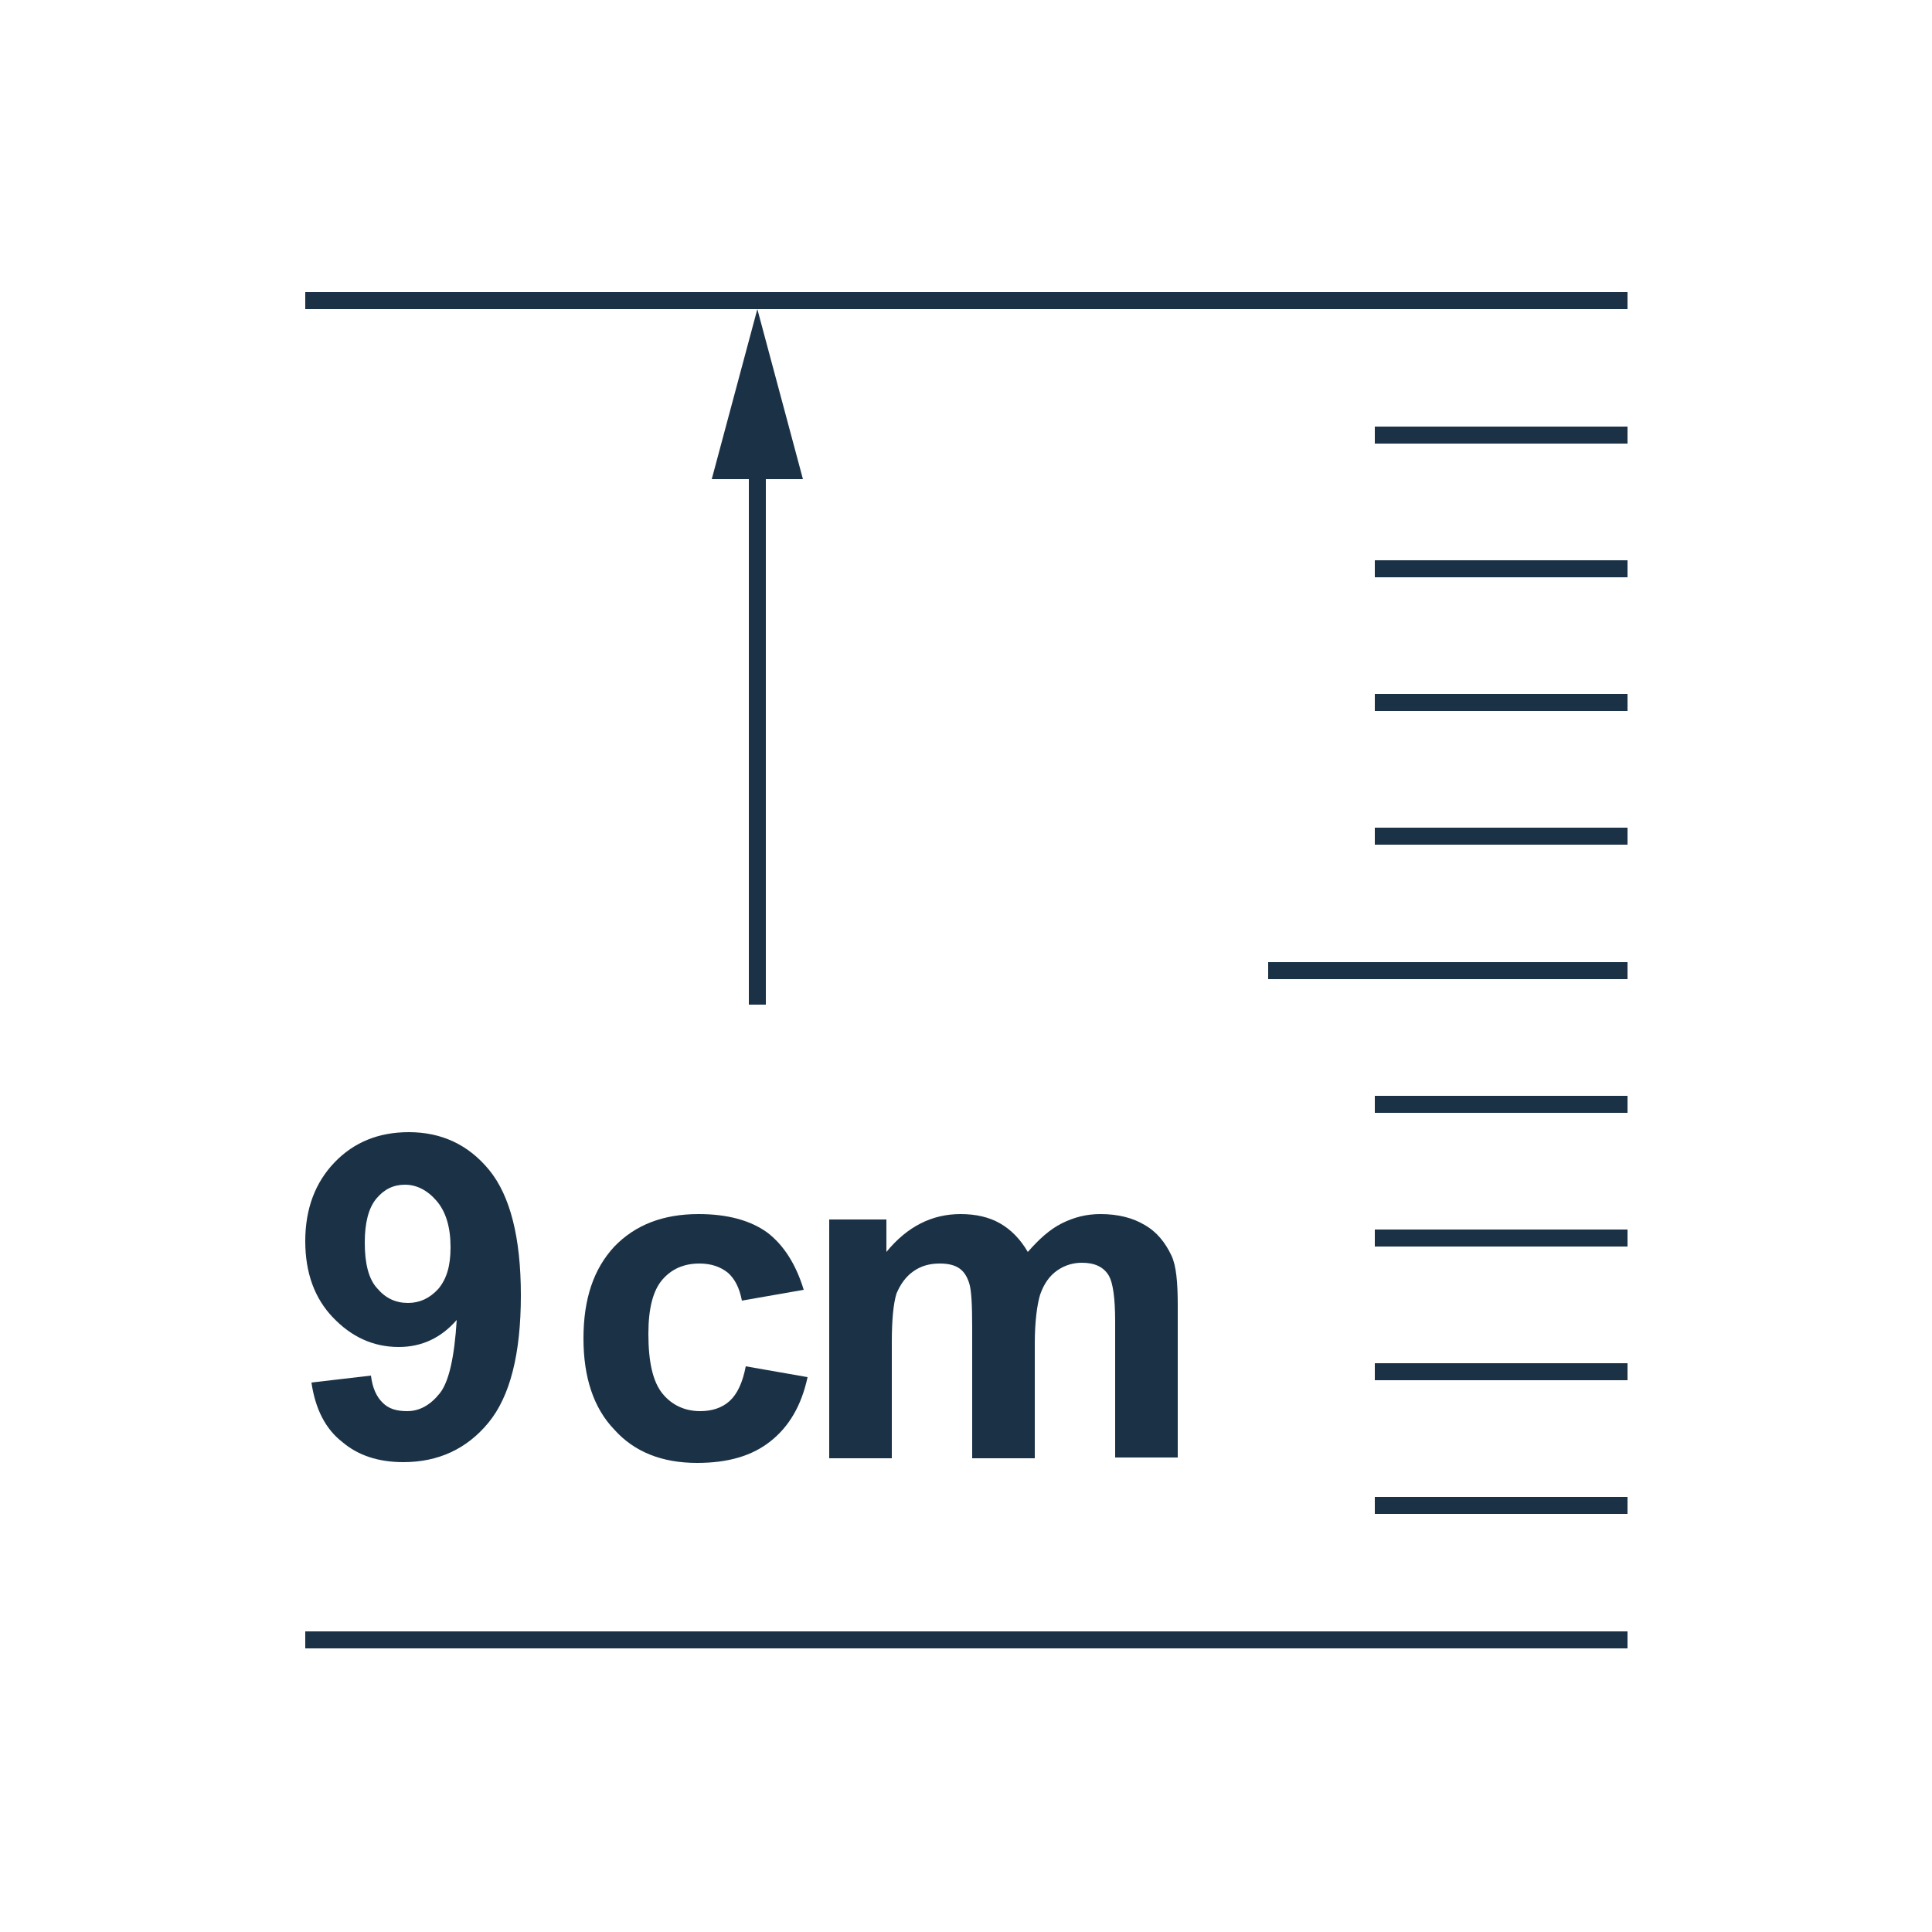
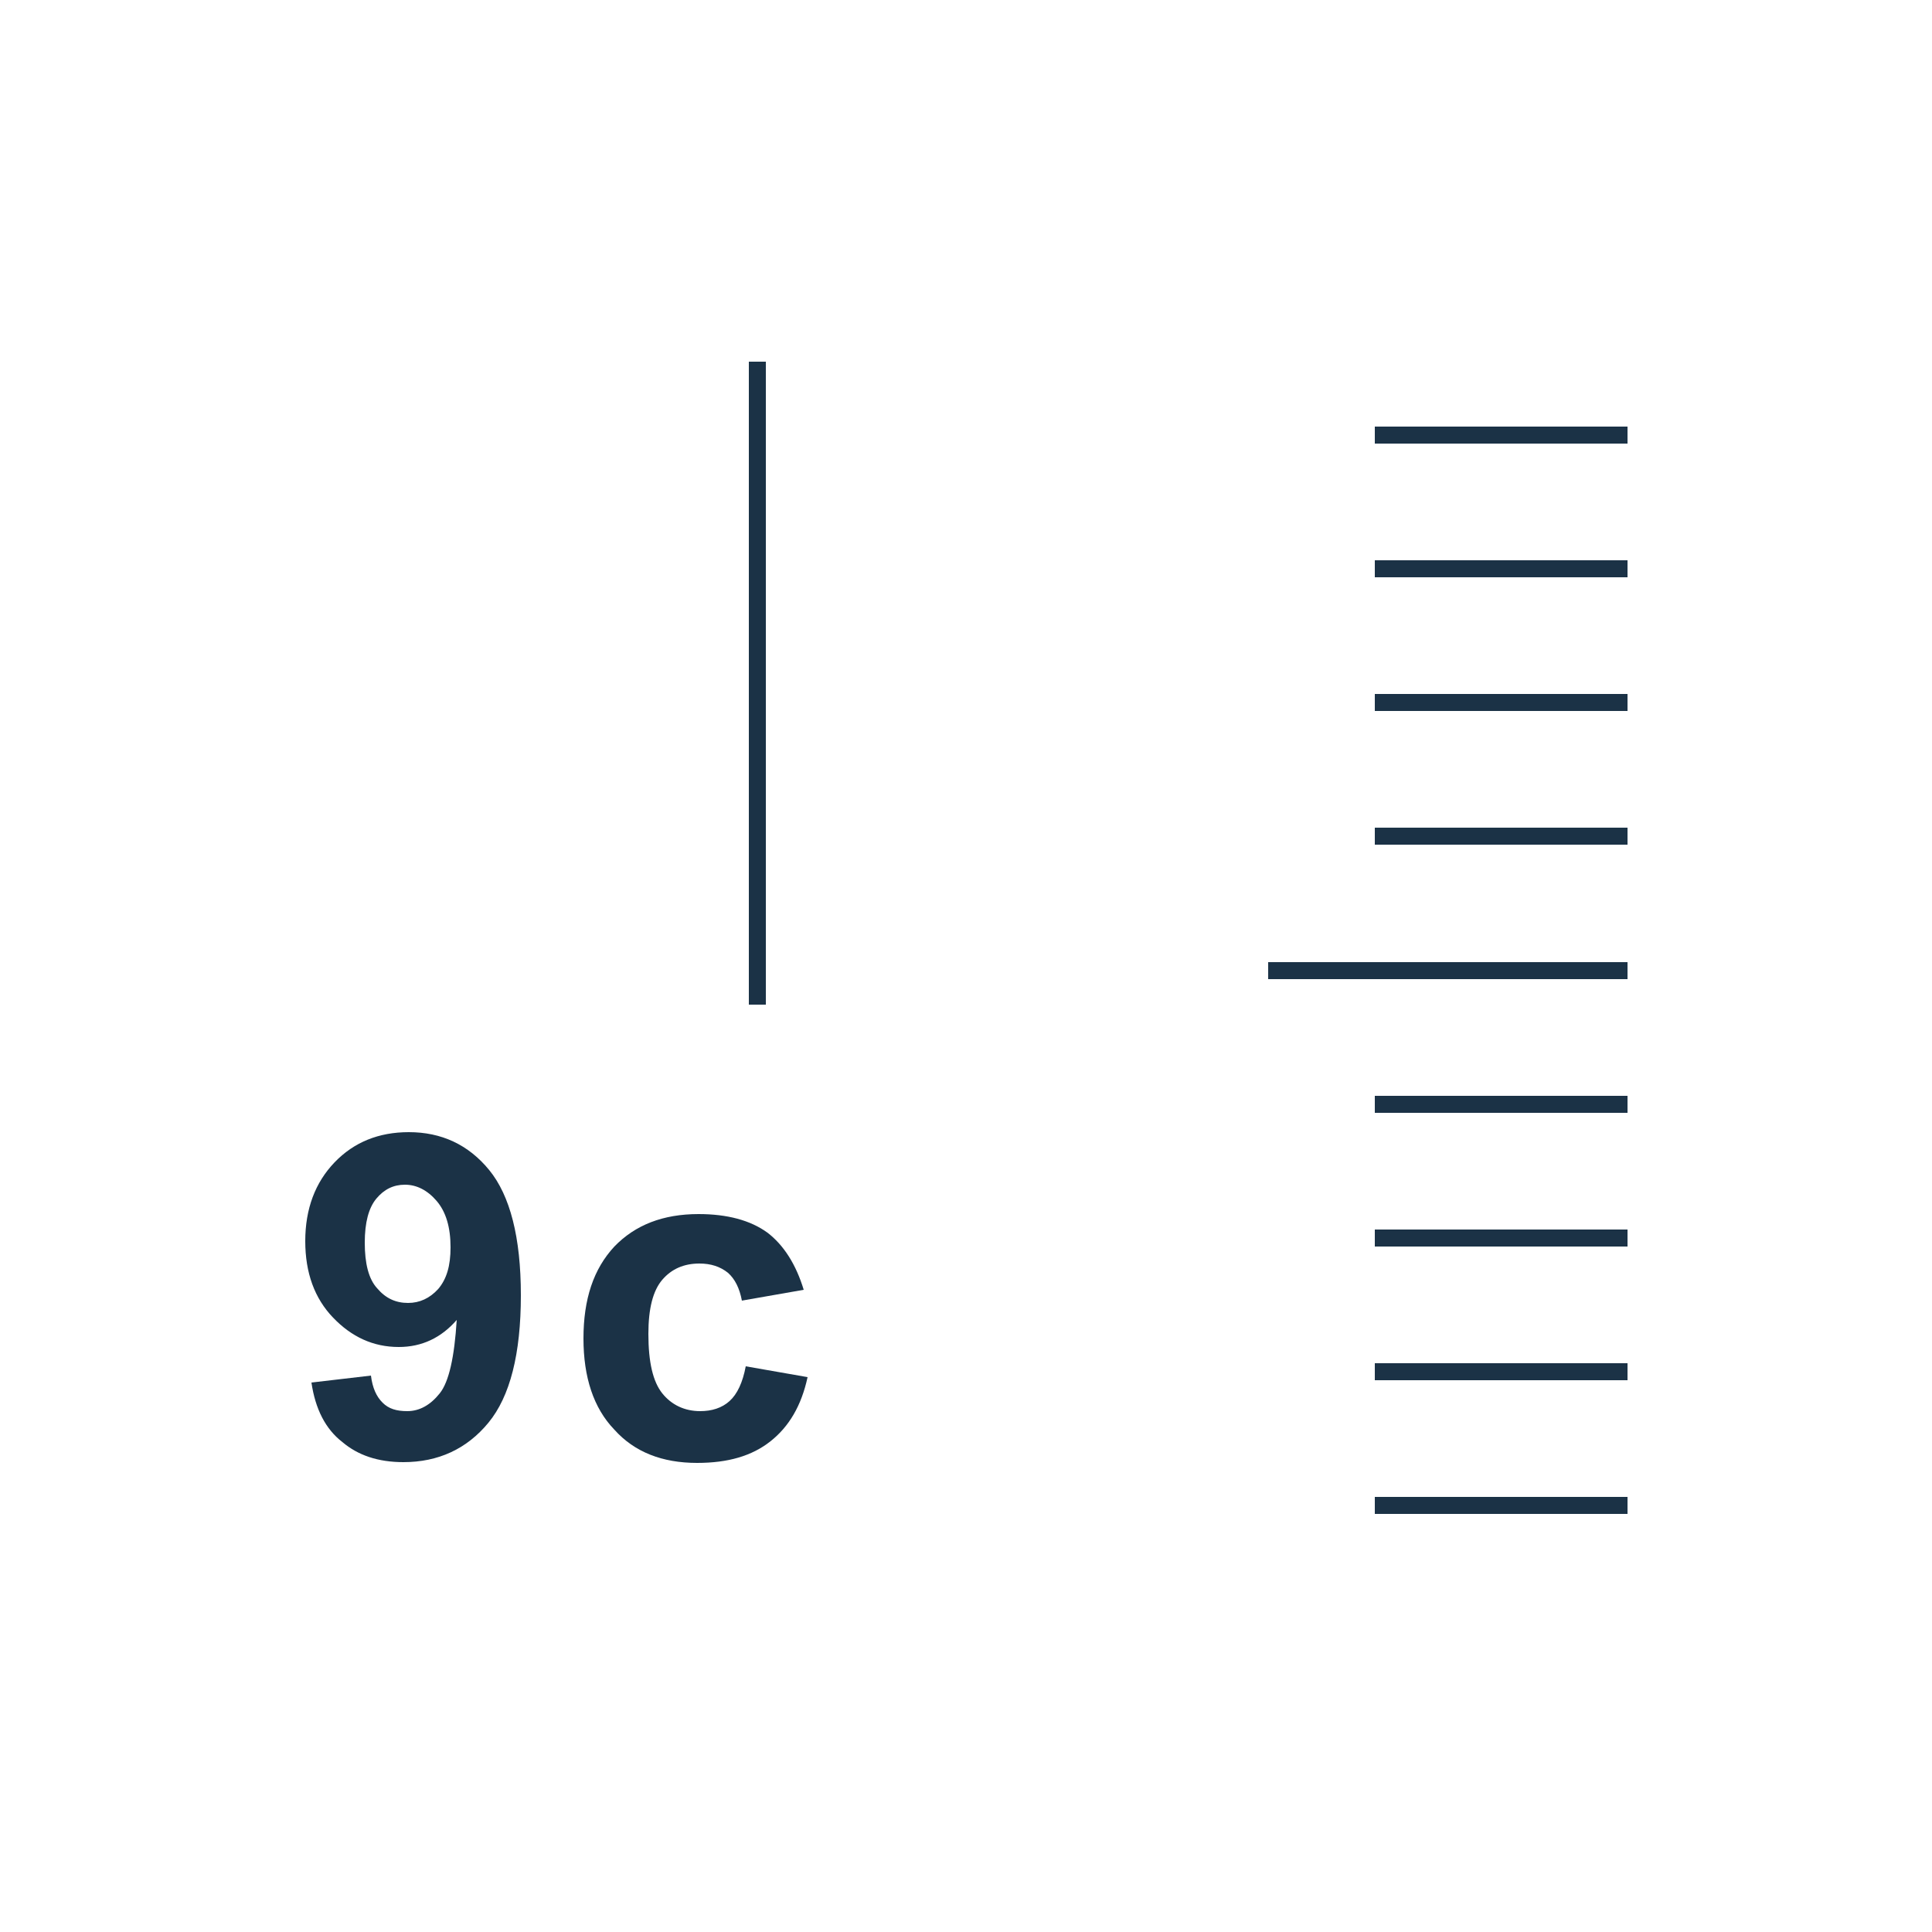
<svg xmlns="http://www.w3.org/2000/svg" xmlns:ns1="http://sodipodi.sourceforge.net/DTD/sodipodi-0.dtd" xmlns:ns2="http://www.inkscape.org/namespaces/inkscape" version="1.0" id="Layer_1" x="0px" y="0px" viewBox="0 0 250 250" style="enable-background:new 0 0 250 250;" xml:space="preserve" ns1:docname="base_b.svg" ns2:version="1.1 (c68e22c387, 2021-05-23)">
  <defs id="defs48" />
  <ns1:namedview id="namedview46" pagecolor="#ffffff" bordercolor="#666666" borderopacity="1.0" ns2:pageshadow="2" ns2:pageopacity="0.0" ns2:pagecheckerboard="0" showgrid="false" showguides="true" ns2:guide-bbox="true" ns2:zoom="3.296" ns2:cx="124.8483" ns2:cy="125.1517" ns2:window-width="1920" ns2:window-height="1009" ns2:window-x="-8" ns2:window-y="-8" ns2:window-maximized="1" ns2:current-layer="Layer_1">
    <ns1:guide position="93.447,125" orientation="0,-1" id="guide865" />
  </ns1:namedview>
  <style type="text/css" id="style2">
	.st0{fill:#1B3246;}
	.st1{fill-rule:evenodd;clip-rule:evenodd;fill:#1B3246;}
	.st2{fill:#263248;}
</style>
  <g id="g43" transform="translate(0,-36)">
    <g id="XMLID_271_">
      <rect id="XMLID_272_" x="177.9" y="229.7" class="st0" width="32.7" height="2.2" />
    </g>
    <g id="XMLID_269_">
      <rect id="XMLID_270_" x="177.9" y="212.4" class="st0" width="32.7" height="2.2" />
    </g>
    <g id="XMLID_267_">
      <rect id="XMLID_268_" x="177.9" y="195.1" class="st0" width="32.7" height="2.2" />
    </g>
    <g id="XMLID_265_">
      <rect id="XMLID_266_" x="177.9" y="177.8" class="st0" width="32.7" height="2.2" />
    </g>
    <g id="XMLID_263_">
      <rect id="XMLID_264_" x="164.1" y="160.5" class="st0" width="46.5" height="2.2" />
    </g>
    <g id="XMLID_261_">
      <rect id="XMLID_262_" x="177.9" y="143.1" class="st0" width="32.7" height="2.2" />
    </g>
    <g id="XMLID_259_">
      <rect id="XMLID_260_" x="177.9" y="125.8" class="st0" width="32.7" height="2.2" />
    </g>
    <g id="XMLID_257_">
      <rect id="XMLID_258_" x="177.9" y="108.5" class="st0" width="32.7" height="2.2" />
    </g>
    <g id="XMLID_255_">
      <rect id="XMLID_256_" x="177.9" y="91.2" class="st0" width="32.7" height="2.2" />
    </g>
    <g id="XMLID_252_">
      <g id="XMLID_253_">
-         <polygon id="XMLID_254_" class="st0" points="103.9,98 92.1,98 98,76 " />
-       </g>
+         </g>
    </g>
    <g id="XMLID_192_">
      <g id="XMLID_249_">
        <g id="XMLID_250_">
          <rect id="XMLID_251_" x="96.9" y="82.8" class="st0" width="2.2" height="83.2" />
        </g>
      </g>
    </g>
-     <rect id="XMLID_191_" x="39.5" y="73.8" class="st0" width="171.1" height="2.2" />
-     <rect id="XMLID_190_" x="39.5" y="247.1" class="st0" width="171.1" height="2.2" />
    <g id="g41">
      <g id="g39">
        <g id="g35">
          <g id="XMLID_187_">
            <path id="XMLID_188_" class="st0" d="m 104,202.9 -8,1.4 c -0.3,-1.6 -0.9,-2.8 -1.8,-3.6 -1,-0.8 -2.2,-1.2 -3.7,-1.2 -2,0 -3.6,0.7 -4.8,2.1 -1.2,1.4 -1.8,3.7 -1.8,7 0,3.7 0.6,6.2 1.8,7.7 1.2,1.5 2.9,2.3 4.9,2.3 1.5,0 2.8,-0.4 3.8,-1.3 1,-0.9 1.7,-2.4 2.1,-4.5 l 8,1.4 c -0.8,3.7 -2.4,6.4 -4.8,8.3 -2.4,1.9 -5.5,2.8 -9.5,2.8 -4.5,0 -8.1,-1.4 -10.7,-4.3 -2.7,-2.8 -4,-6.8 -4,-11.8 0,-5.1 1.3,-9 4,-11.9 2.7,-2.8 6.3,-4.2 10.9,-4.2 3.7,0 6.7,0.8 8.9,2.4 2.1,1.6 3.7,4.1 4.7,7.4 z" />
          </g>
          <g id="XMLID_184_">
-             <path id="XMLID_185_" class="st0" d="m 107.2,193.8 h 7.5 v 4.2 c 2.7,-3.3 5.9,-4.9 9.6,-4.9 2,0 3.7,0.4 5.1,1.2 1.4,0.8 2.6,2 3.6,3.7 1.4,-1.6 2.8,-2.9 4.4,-3.7 1.6,-0.8 3.2,-1.2 5,-1.2 2.3,0 4.2,0.5 5.7,1.4 1.6,0.9 2.7,2.3 3.5,4 0.6,1.3 0.8,3.4 0.8,6.4 v 19.7 h -8.1 V 207 c 0,-3.1 -0.3,-5 -0.8,-5.9 -0.7,-1.2 -1.9,-1.7 -3.5,-1.7 -1.1,0 -2.2,0.3 -3.2,1 -1,0.7 -1.7,1.7 -2.2,3.1 -0.4,1.3 -0.7,3.5 -0.7,6.4 v 14.8 h -8.1 v -16.9 c 0,-3 -0.1,-4.9 -0.4,-5.8 -0.3,-0.9 -0.7,-1.5 -1.3,-1.9 -0.6,-0.4 -1.4,-0.6 -2.5,-0.6 -1.3,0 -2.4,0.3 -3.4,1 -1,0.7 -1.7,1.7 -2.2,2.9 -0.4,1.3 -0.6,3.4 -0.6,6.3 v 15 h -8.1 v -30.9 z" />
-           </g>
+             </g>
        </g>
        <g id="XMLID_54_">
          <path id="XMLID_181_" class="st0" d="M 40.3,214.9 48,214 c 0.2,1.6 0.7,2.7 1.5,3.5 0.8,0.8 1.8,1.1 3.2,1.1 1.6,0 3,-0.8 4.2,-2.3 1.2,-1.5 1.9,-4.7 2.2,-9.5 -2,2.3 -4.5,3.5 -7.5,3.5 -3.3,0 -6.1,-1.3 -8.5,-3.8 -2.4,-2.5 -3.6,-5.8 -3.6,-9.9 0,-4.2 1.3,-7.6 3.8,-10.2 2.5,-2.6 5.7,-3.9 9.6,-3.9 4.2,0 7.7,1.6 10.4,4.9 2.7,3.3 4.1,8.7 4.1,16.2 0,7.6 -1.4,13.1 -4.2,16.5 -2.8,3.4 -6.5,5.1 -11,5.1 -3.3,0 -5.9,-0.9 -7.9,-2.6 -2.2,-1.7 -3.5,-4.3 -4,-7.7 z m 18,-17.5 c 0,-2.6 -0.6,-4.6 -1.8,-6 -1.2,-1.4 -2.6,-2.1 -4.1,-2.1 -1.5,0 -2.7,0.6 -3.7,1.8 -1,1.2 -1.5,3.1 -1.5,5.7 0,2.7 0.5,4.7 1.6,5.9 1.1,1.3 2.4,1.9 4,1.9 1.5,0 2.8,-0.6 3.9,-1.8 1.1,-1.3 1.6,-3 1.6,-5.4 z" />
        </g>
      </g>
    </g>
  </g>
</svg>